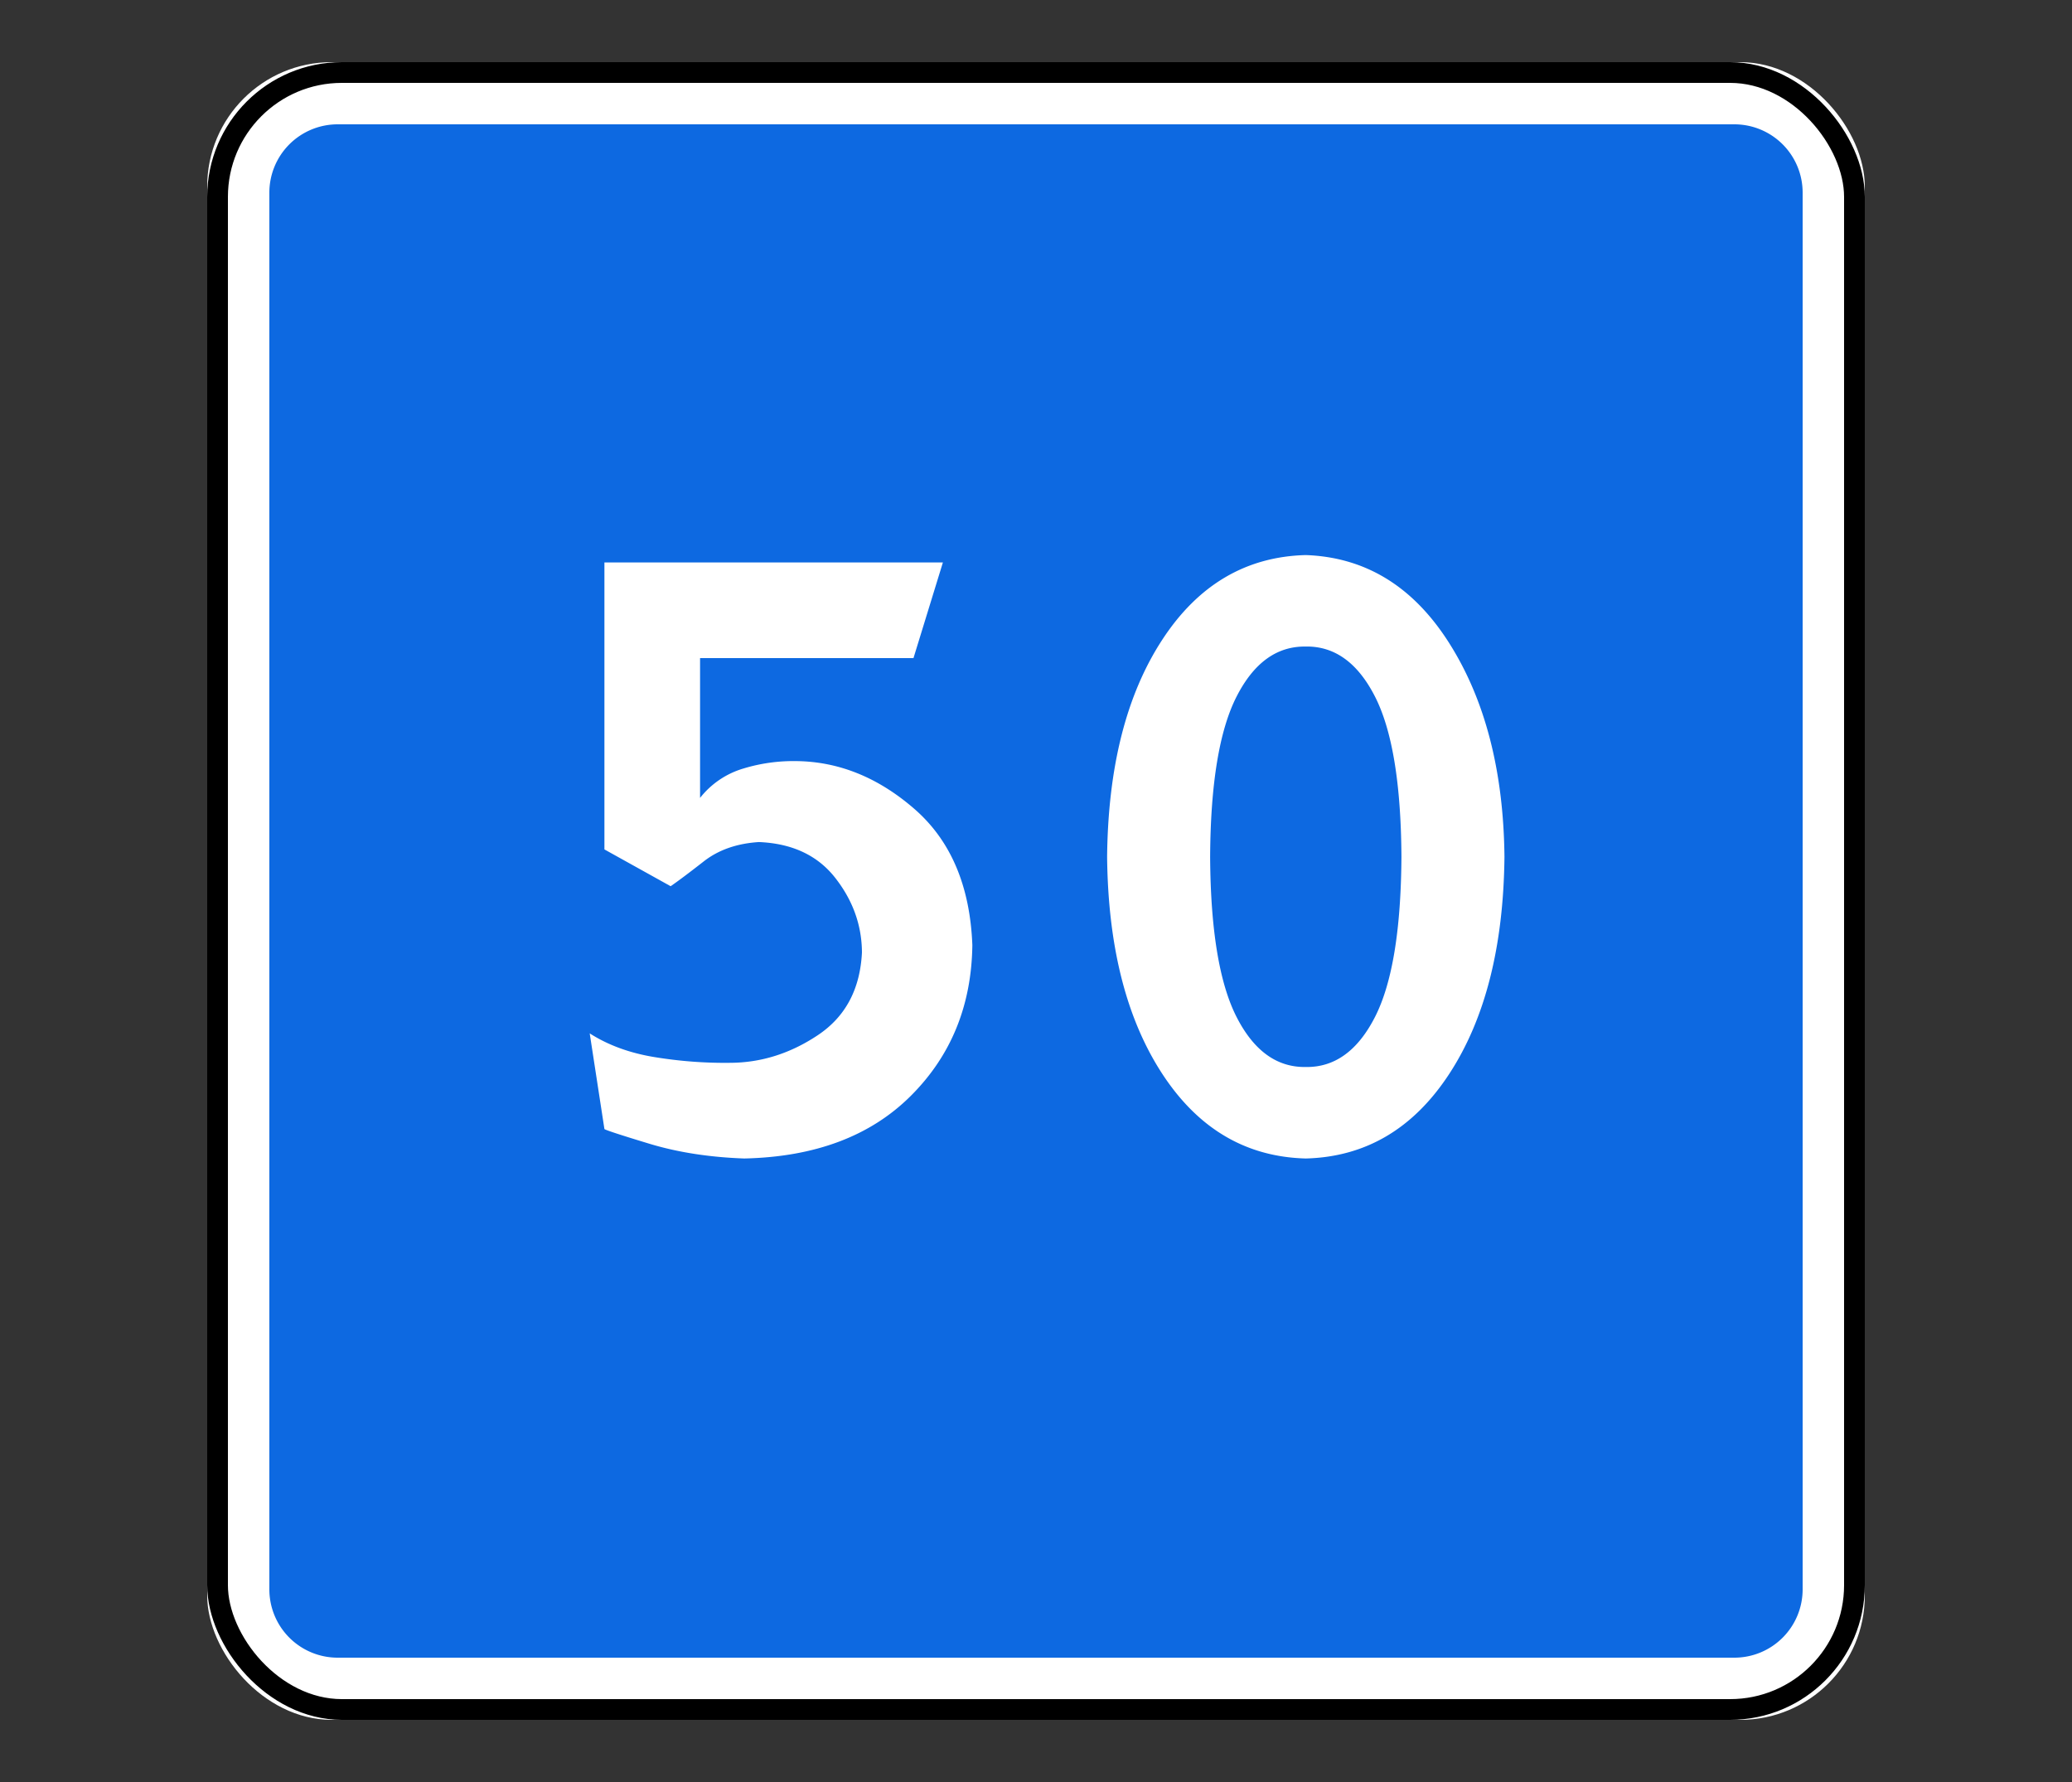
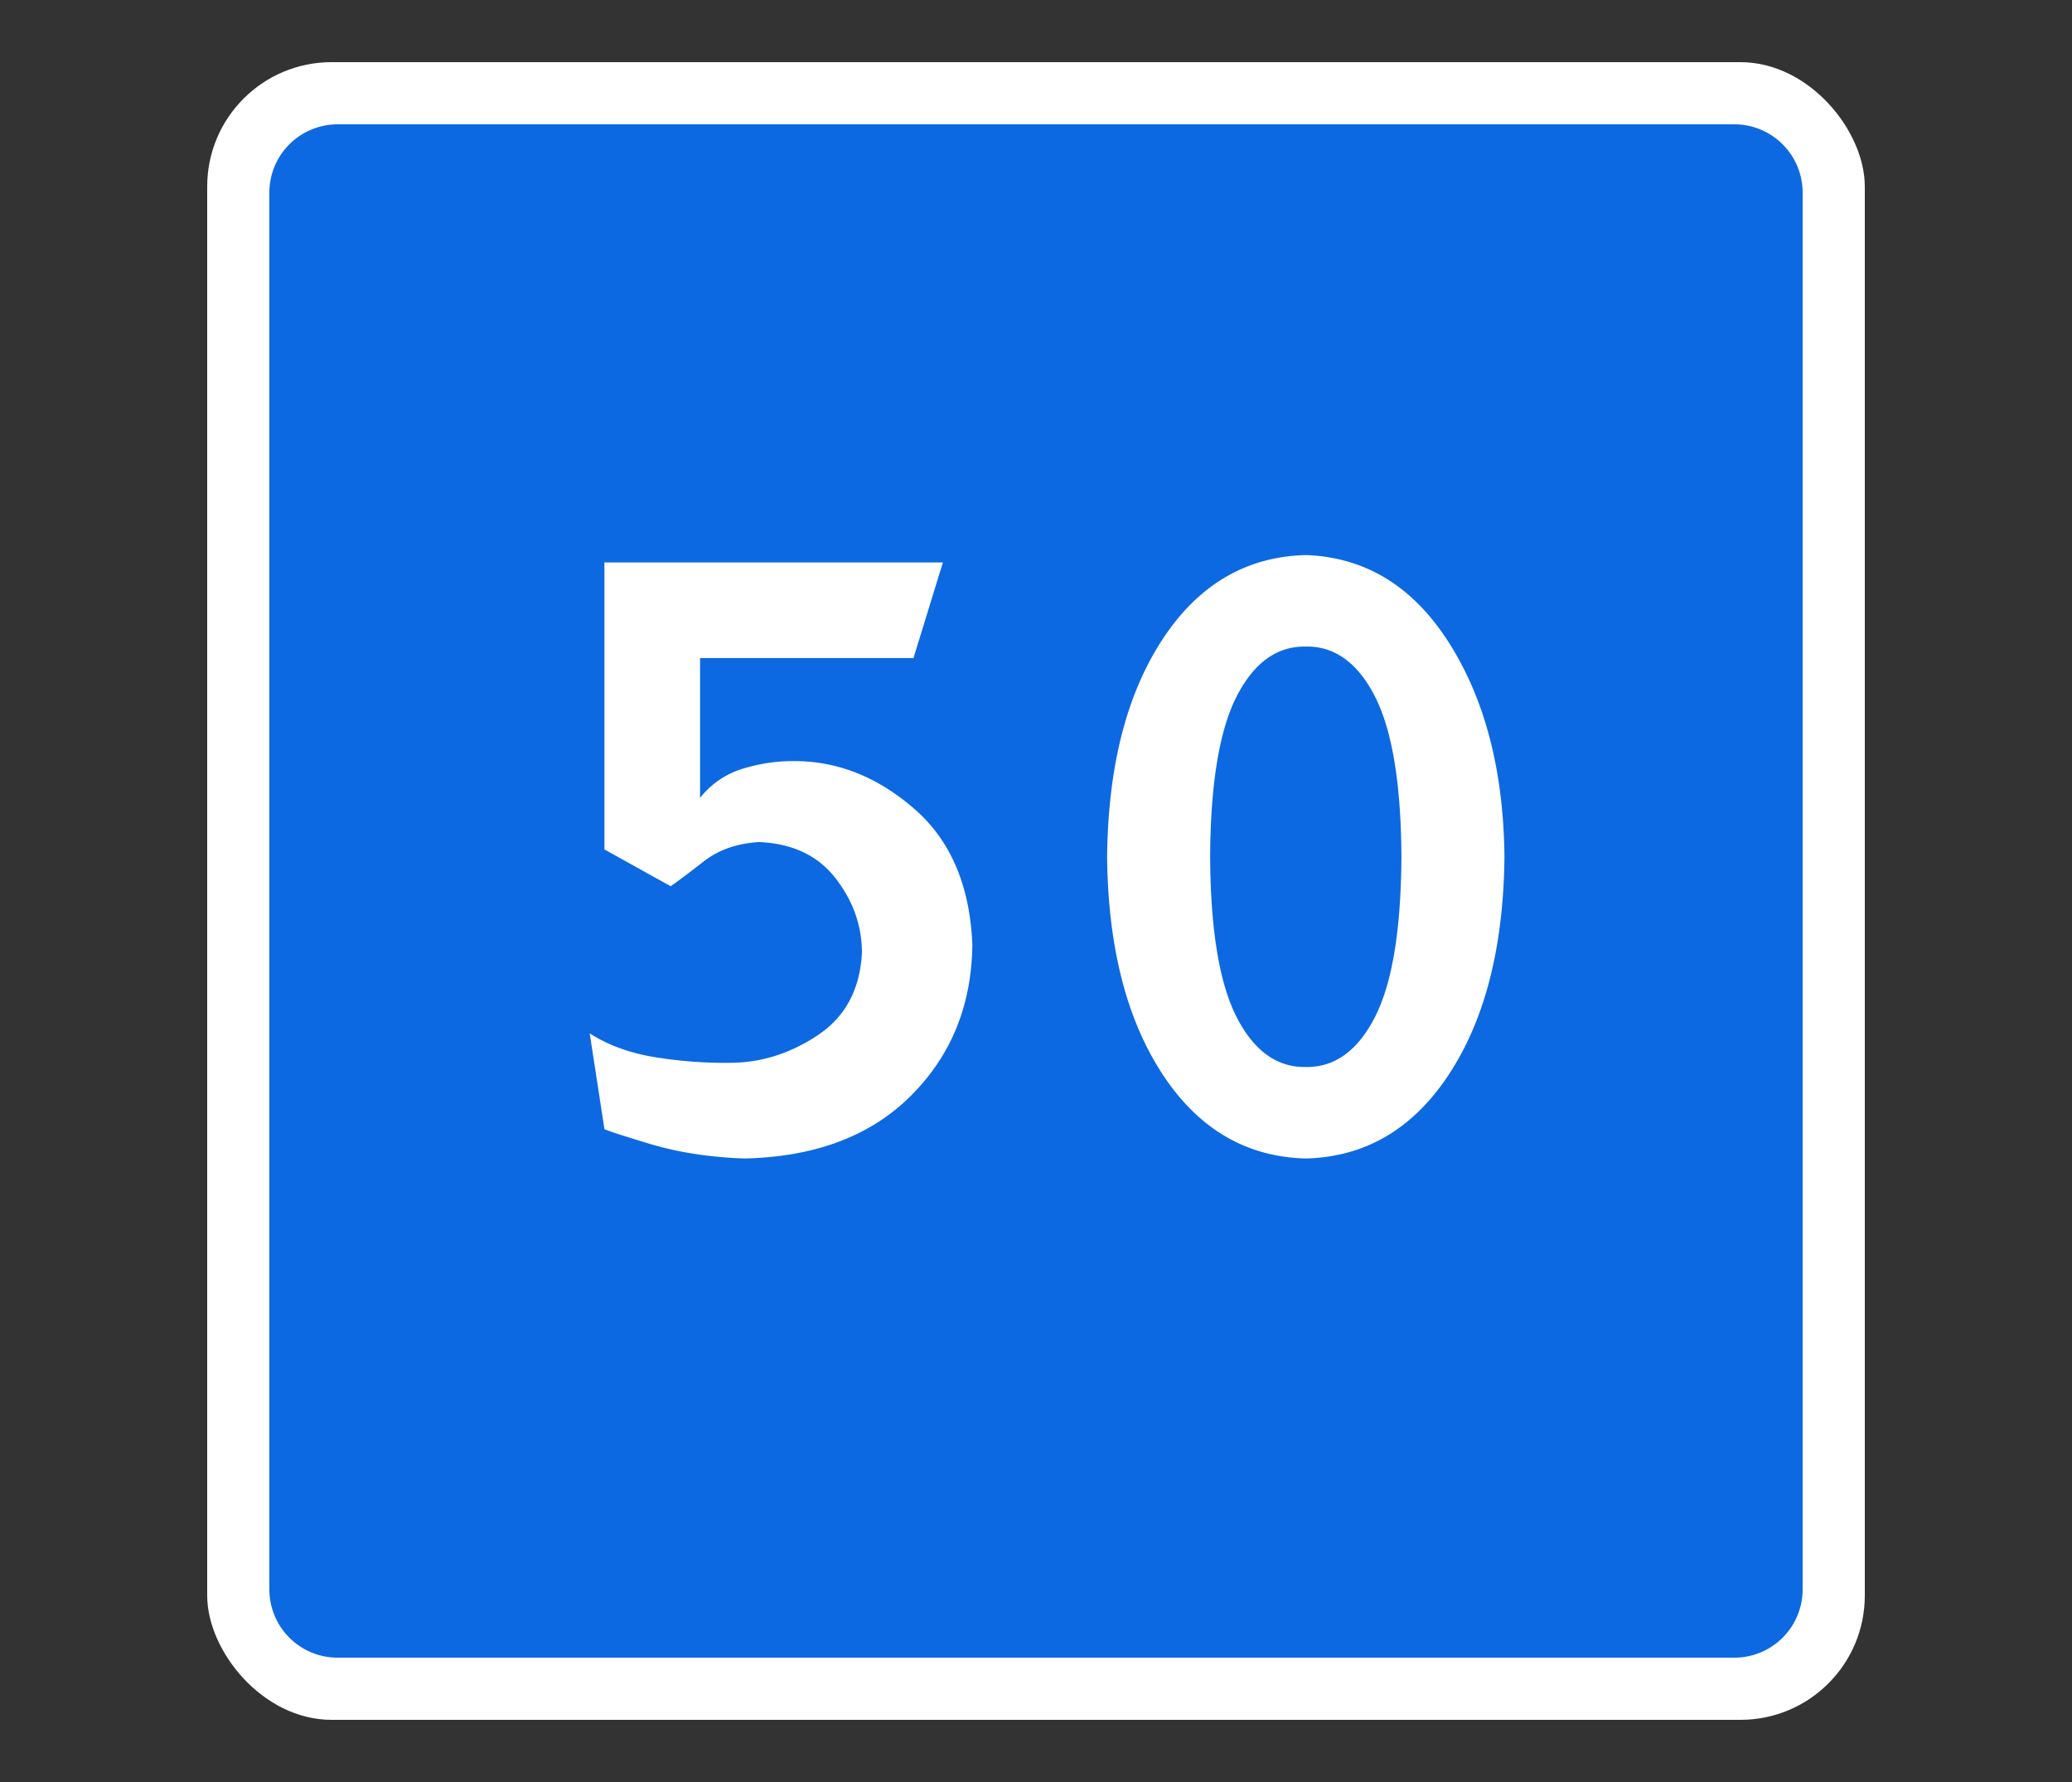
<svg xmlns="http://www.w3.org/2000/svg" width="100" height="86">
  <rect width="100%" height="100%" fill="#333333" stroke="none" />
  <g transform="translate(10 3)" fill="none" fill-rule="evenodd">
    <rect fill="#FFF" fill-rule="nonzero" width="80" height="80" rx="6" />
-     <rect stroke="#000" x=".5" y=".5" width="79" height="79" rx="6" />
    <path d="M6.304 3A3.296 3.296 0 0 0 3 6.304v67.392A3.296 3.296 0 0 0 6.304 77h67.392A3.296 3.296 0 0 0 77 73.696V6.304A3.296 3.296 0 0 0 73.696 3H6.304zM53.02 23.788c2.886.102 5.194 1.519 6.925 4.253 1.732 2.734 2.62 6.171 2.664 10.307-.045 4.336-.932 7.828-2.664 10.477-1.731 2.648-4.04 4.01-6.925 4.084-2.885-.074-5.194-1.436-6.925-4.084-1.731-2.649-2.619-6.141-2.663-10.477.044-4.335.932-7.828 2.663-10.476 1.731-2.649 4.04-4.01 6.925-4.084zm-33.849.355h16.336l-1.42 4.617h-10.3v6.747a4.154 4.154 0 0 1 2.098-1.42 8.255 8.255 0 0 1 2.52-.356c2.064.015 3.974.785 5.727 2.309 1.753 1.524 2.685 3.714 2.796 6.57-.037 2.915-1.028 5.342-2.974 7.28-1.945 1.939-4.625 2.945-8.035 3.019-1.68-.06-3.203-.296-4.572-.71-1.369-.415-2.095-.652-2.176-.71l-.71-4.618c.89.57 1.94.953 3.146 1.148 1.207.196 2.407.287 3.601.273 1.51 0 2.93-.446 4.262-1.334 1.332-.888 2.042-2.217 2.13-3.993-.007-1.31-.437-2.51-1.288-3.597-.85-1.087-2.078-1.663-3.683-1.73-1.066.067-1.953.378-2.664.933-.71.555-1.243.954-1.598 1.198l-3.196-1.776v-13.85zm33.85 4.06c-1.392-.022-2.505.779-3.337 2.407-.833 1.627-1.26 4.208-1.28 7.738.02 3.53.447 6.111 1.28 7.739.832 1.628 1.945 2.428 3.336 2.407 1.391.021 2.504-.78 3.337-2.407.833-1.628 1.259-4.209 1.28-7.739-.021-3.53-.447-6.11-1.28-7.738-.833-1.628-1.946-2.429-3.337-2.408z" fill="#0D69E1" fill-rule="nonzero" />
  </g>
</svg>